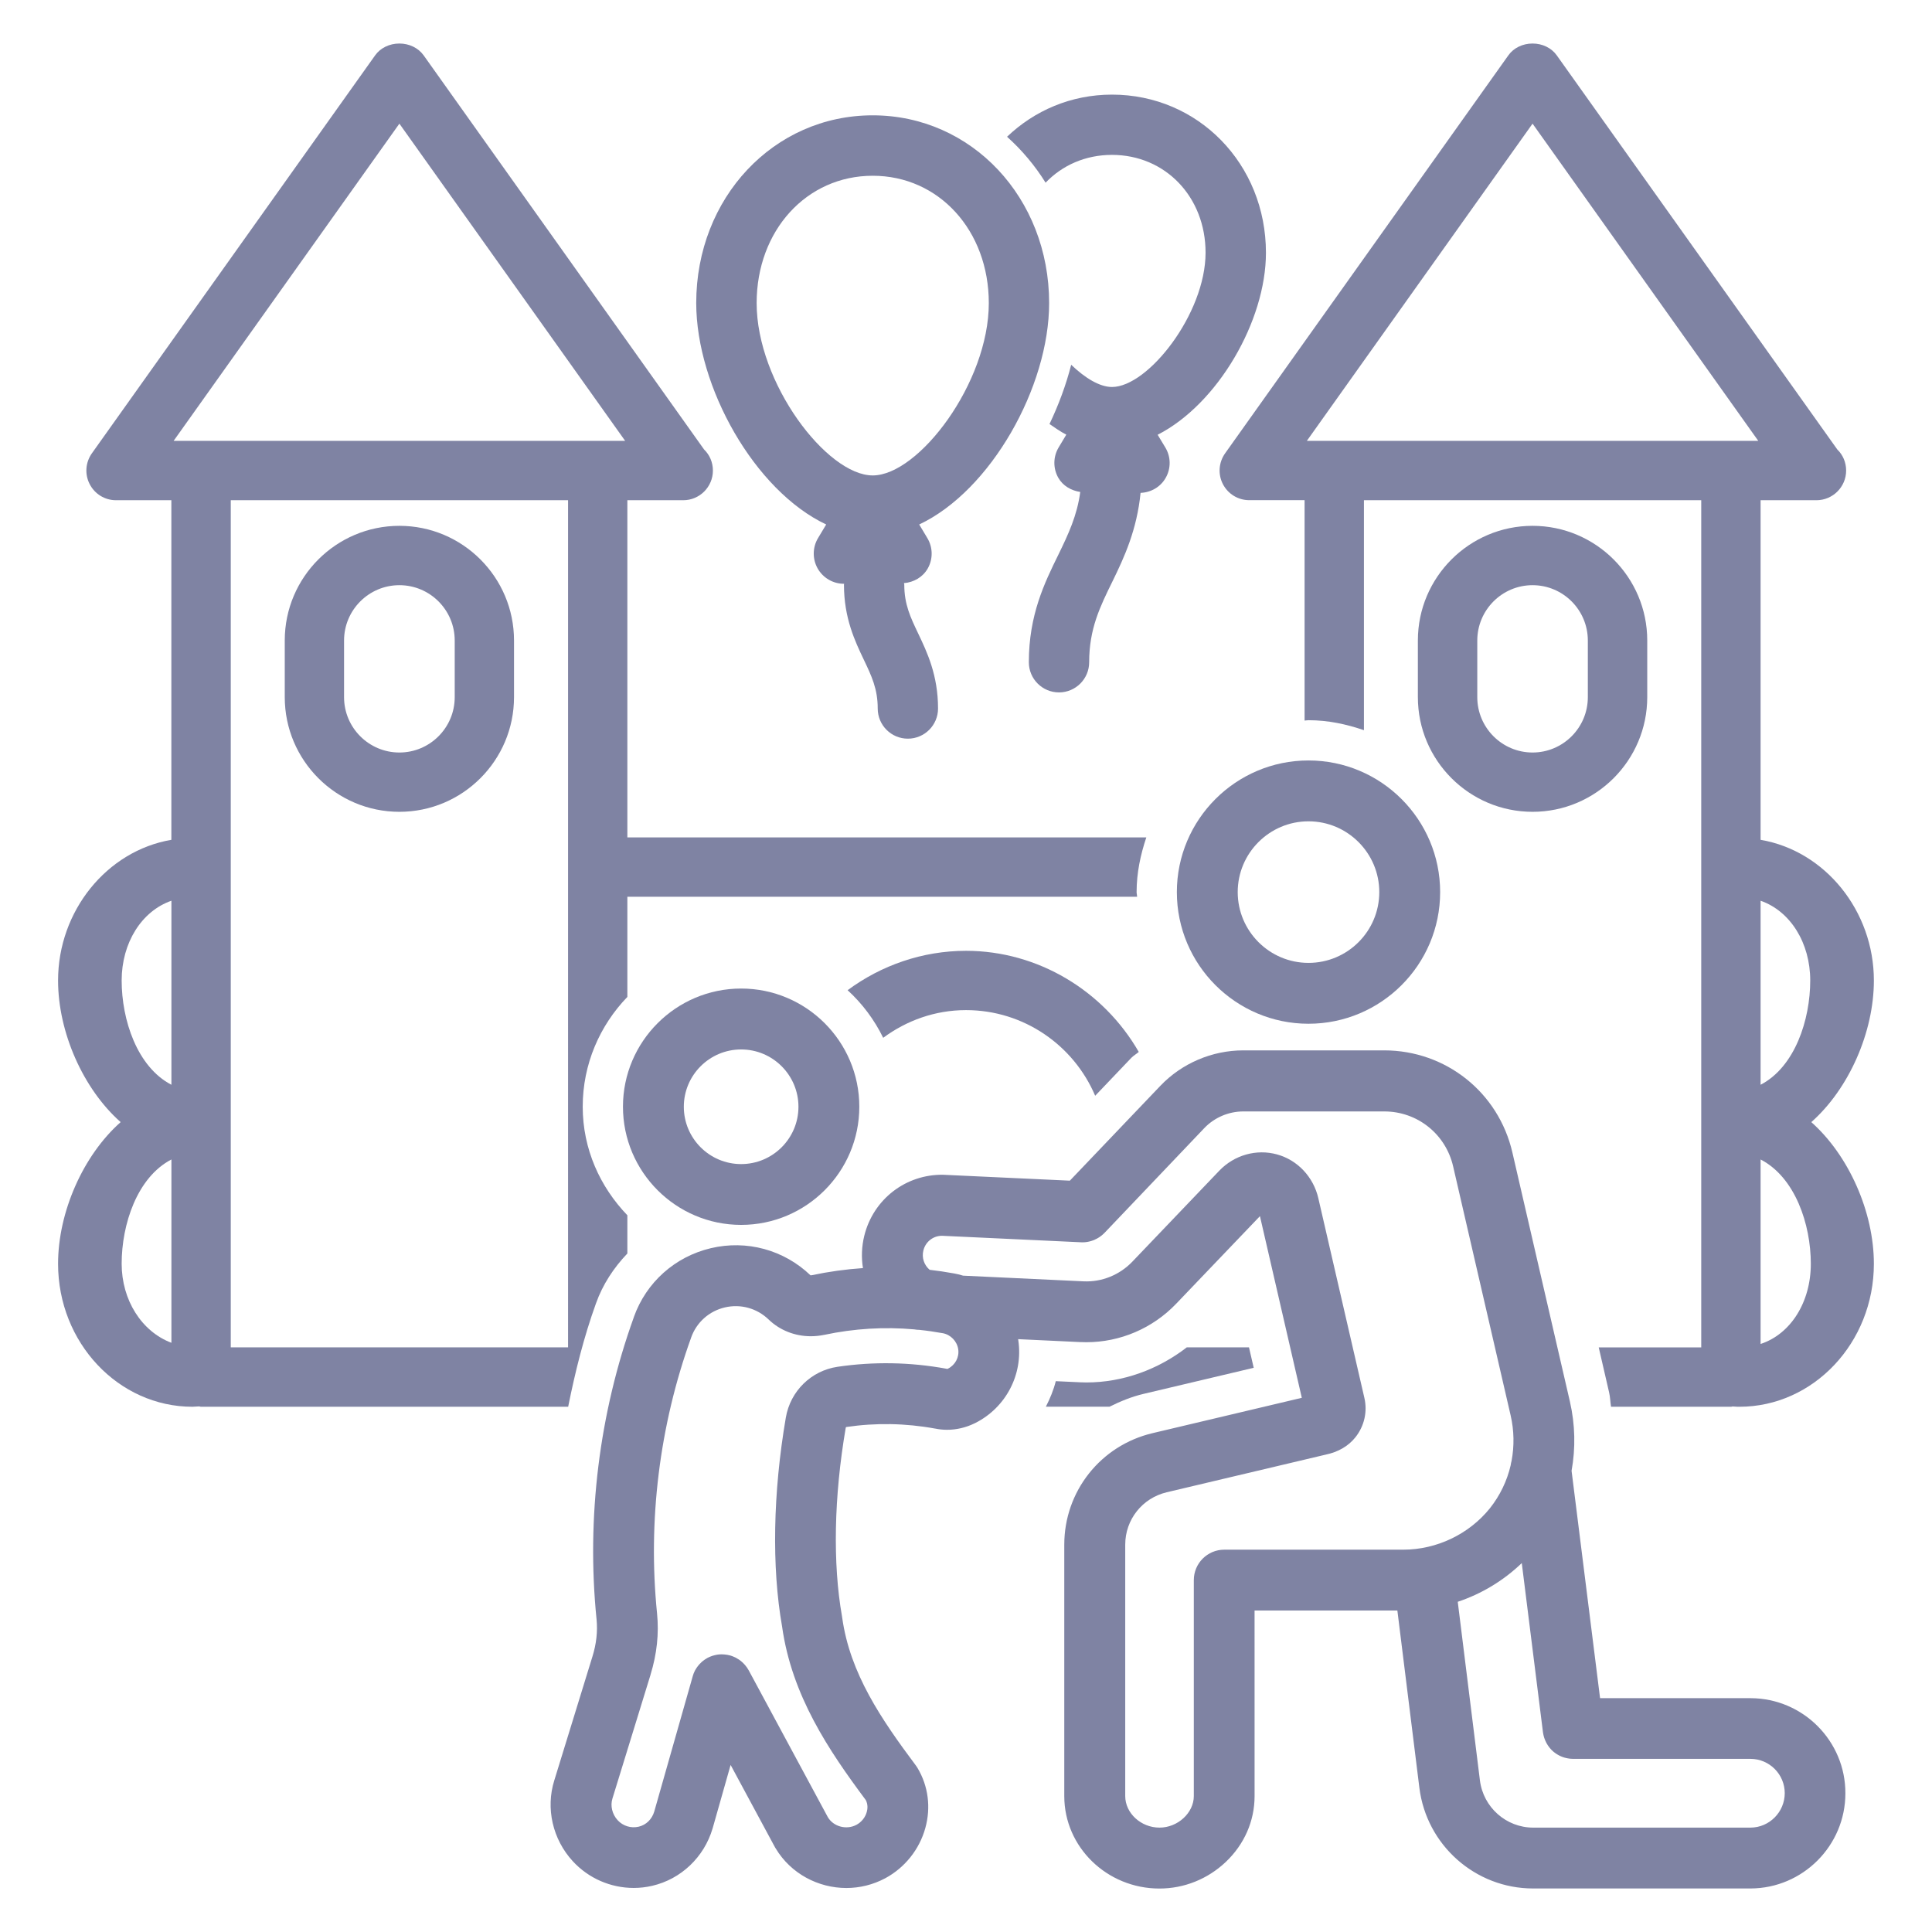
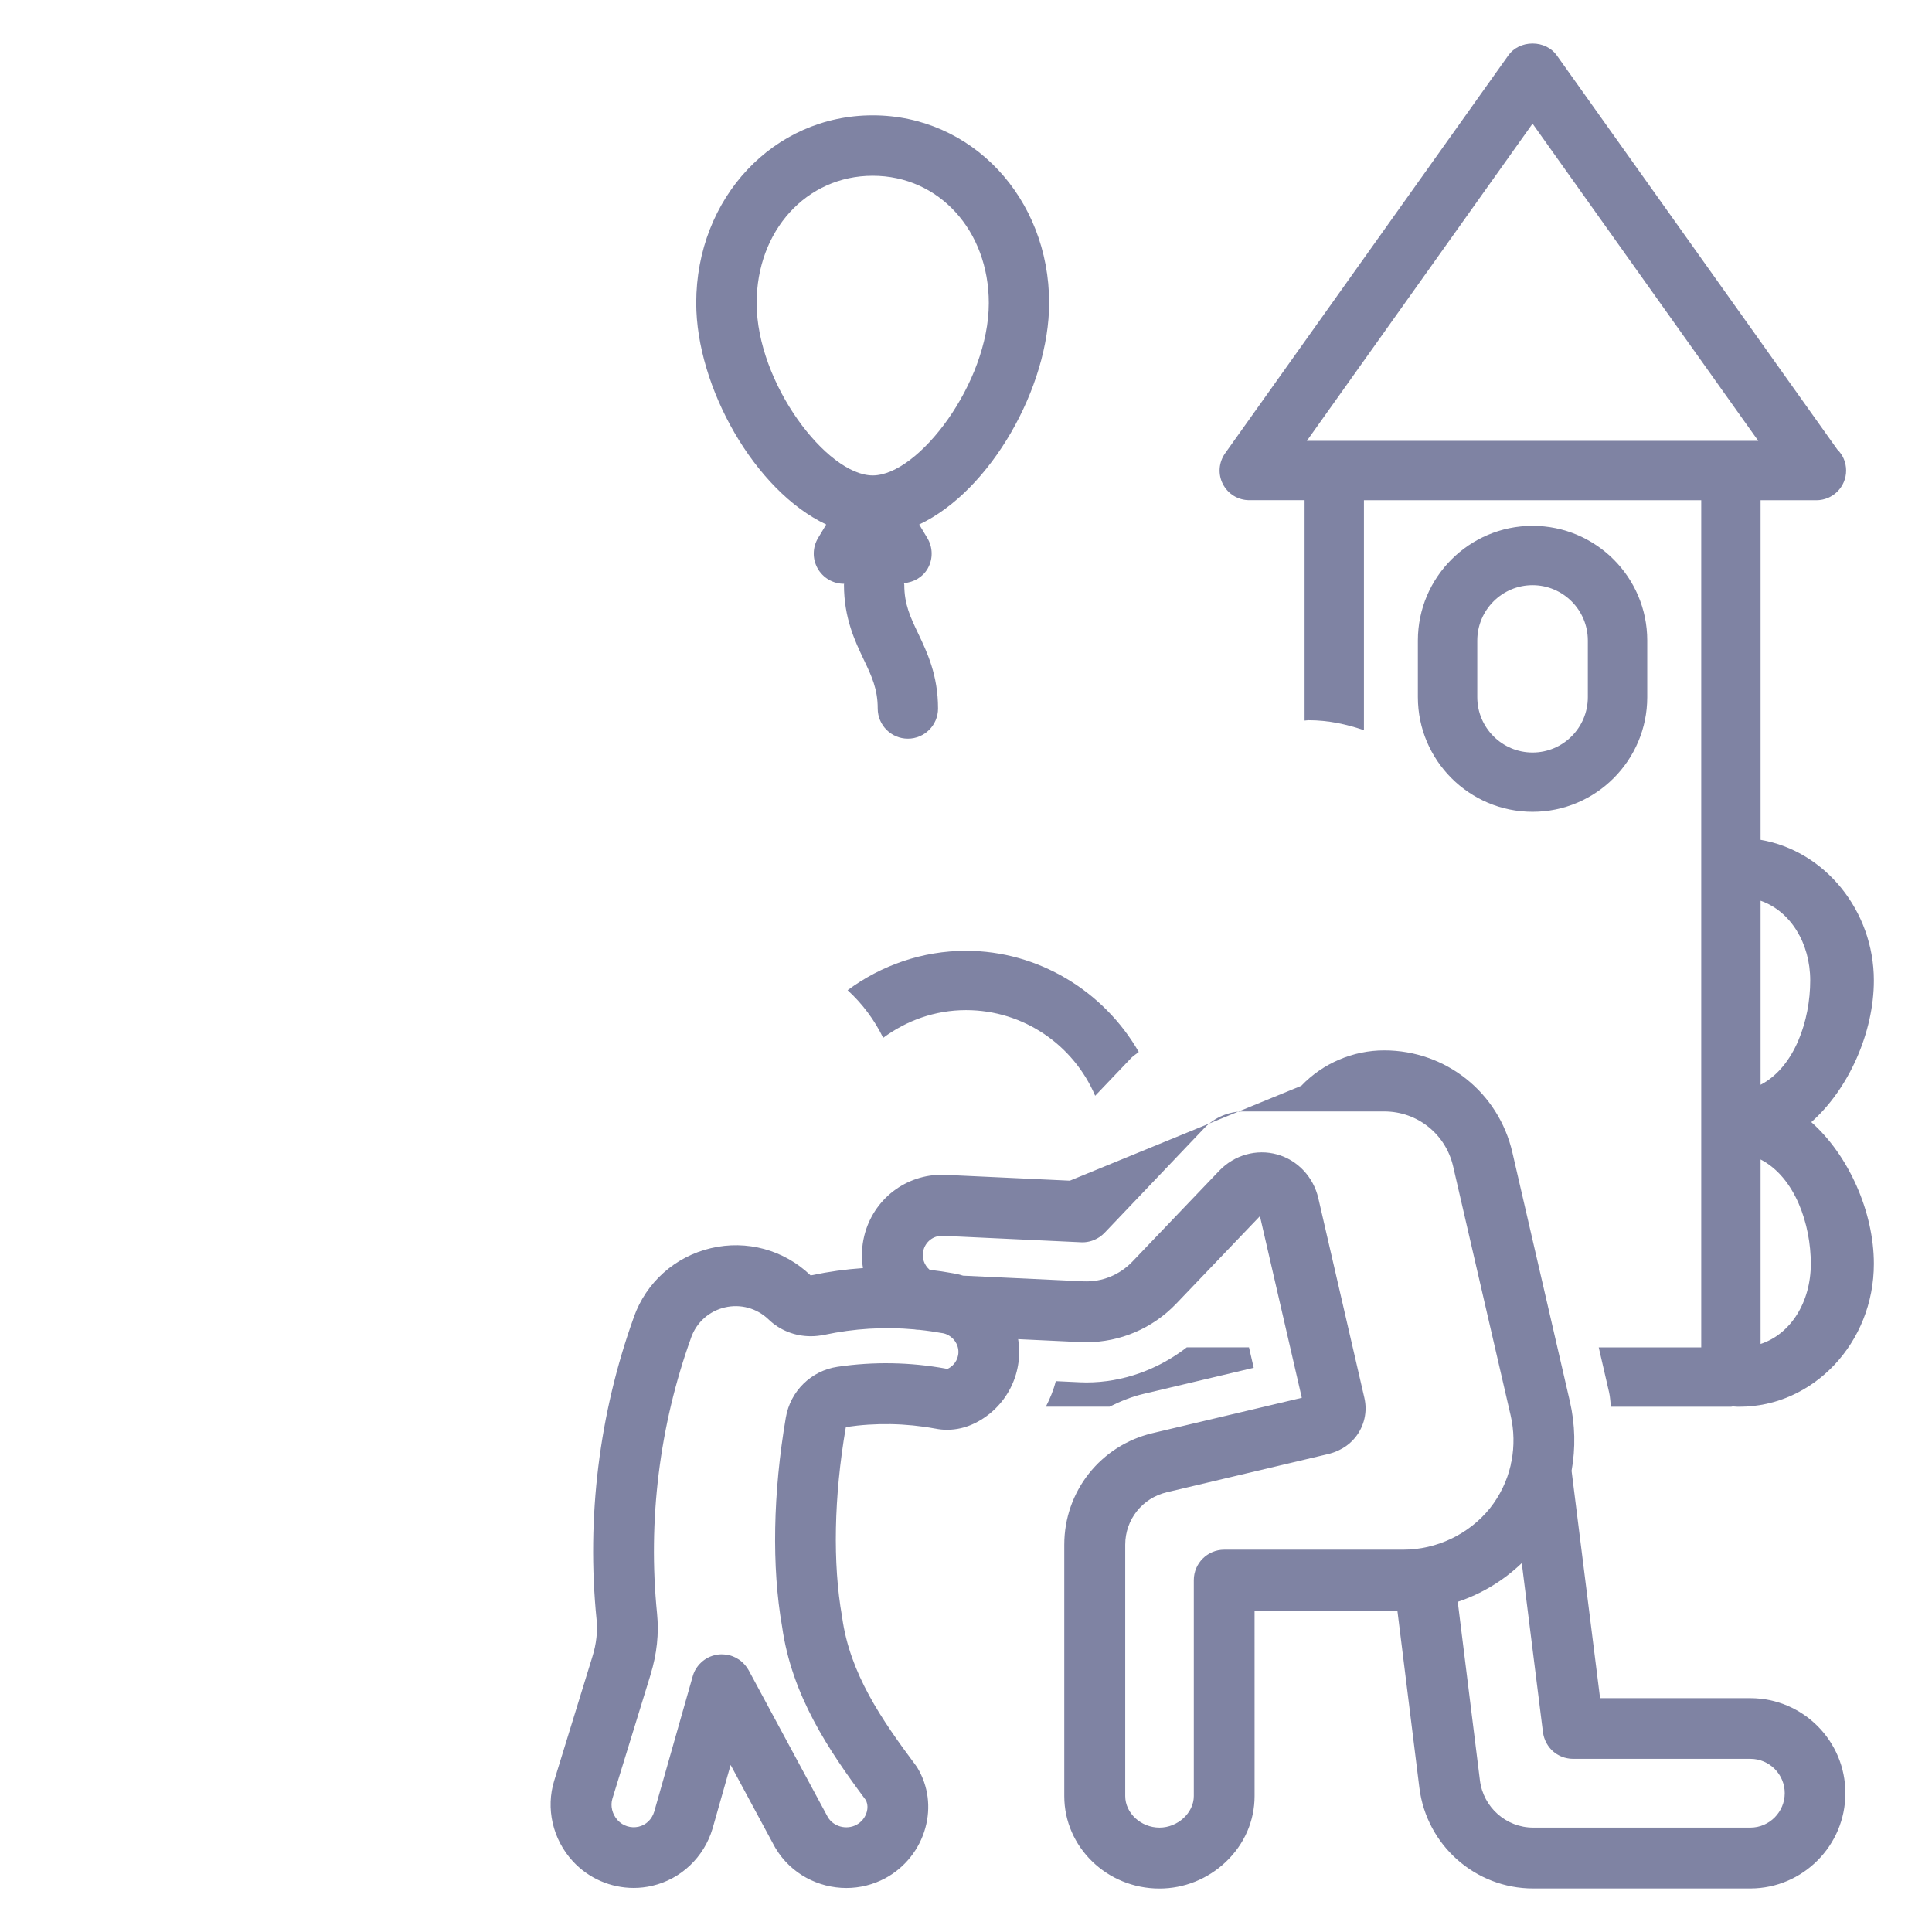
<svg xmlns="http://www.w3.org/2000/svg" version="1.1" x="0px" y="0px" viewBox="0 0 36 36" style="enable-background:new 0 0 36 36;" xml:space="preserve">
  <g id="Layer_2">
</g>
  <g id="Layer_1">
    <g>
      <rect style="fill:none;" width="36" height="36" />
    </g>
    <g>
-       <path style="fill:#7F83A3;" d="M20.72,2.886c0.994,0,1.744,0.783,1.744,1.822c0,1.137-1.071,2.503-1.744,2.503    c-0.227,0-0.499-0.164-0.76-0.414c-0.095,0.373-0.233,0.745-0.404,1.104c0.103,0.072,0.206,0.143,0.313,0.198l-0.142,0.237    C19.622,8.51,19.62,8.727,19.72,8.903c0.086,0.151,0.241,0.238,0.409,0.264c-0.059,0.44-0.221,0.785-0.407,1.167    c-0.258,0.526-0.551,1.122-0.551,2.006c0,0.311,0.252,0.562,0.562,0.562s0.562-0.252,0.562-0.562c0-0.623,0.202-1.034,0.436-1.51    c0.22-0.449,0.454-0.96,0.522-1.646c0.194-0.008,0.372-0.11,0.468-0.28c0.101-0.176,0.098-0.393-0.007-0.566l-0.143-0.237    c1.118-0.57,2.018-2.119,2.018-3.391c0-1.653-1.261-2.947-2.869-2.947c-0.765,0-1.446,0.299-1.955,0.785    c0.278,0.25,0.52,0.537,0.718,0.856C19.793,3.08,20.226,2.886,20.72,2.886z" />
      <path style="fill:#7F83A3;" d="M15.395,9.773l-0.152,0.253c-0.104,0.174-0.107,0.39-0.007,0.567    c0.1,0.176,0.287,0.285,0.489,0.285h0.004c0,0.006-0.003,0.011-0.003,0.017c0,0.622,0.205,1.051,0.369,1.396    c0.145,0.304,0.26,0.544,0.26,0.911c0,0.311,0.252,0.562,0.562,0.562s0.562-0.252,0.562-0.562c0-0.622-0.205-1.051-0.369-1.396    c-0.145-0.304-0.26-0.544-0.26-0.911c0-0.01-0.005-0.019-0.006-0.029c0.183-0.016,0.351-0.111,0.443-0.273    c0.1-0.176,0.097-0.393-0.007-0.566l-0.152-0.254c1.333-0.628,2.421-2.562,2.421-4.126c0-1.961-1.444-3.498-3.288-3.498    s-3.288,1.536-3.288,3.498C12.974,7.211,14.062,9.145,15.395,9.773z M16.262,3.275c1.233,0,2.163,1.02,2.163,2.373    c0,1.489-1.309,3.211-2.163,3.211s-2.163-1.722-2.163-3.211C14.099,4.295,15.029,3.275,16.262,3.275z" />
-       <path style="fill:#7F83A3;" d="M7.442,15.127c1.178,0,2.136-0.958,2.136-2.137v-1.056c0-1.178-0.958-2.136-2.136-2.136    s-2.136,0.958-2.136,2.136v1.056C5.306,14.169,6.264,15.127,7.442,15.127z M6.411,11.935c0-0.568,0.462-1.031,1.031-1.031    s1.031,0.462,1.031,1.031v1.056c0,0.568-0.462,1.031-1.031,1.031s-1.031-0.463-1.031-1.031V11.935z" />
      <path style="fill:#7F83A3;" d="M28.557,15.127c1.178,0,2.137-0.958,2.137-2.137v-1.056c0-1.178-0.959-2.136-2.137-2.136    s-2.137,0.958-2.137,2.136v1.056C26.42,14.169,27.379,15.127,28.557,15.127z M27.527,11.935c0-0.568,0.462-1.031,1.03-1.031    s1.03,0.462,1.03,1.031v1.056c0,0.568-0.462,1.031-1.03,1.031s-1.03-0.463-1.03-1.031V11.935z" />
      <path style="fill:#7F83A3;" d="M34.917,18.27c0-1.293-0.906-2.416-2.111-2.621V9.321h1.03l0.008,0l0.002,0    c0.305,0,0.554-0.248,0.554-0.553c0-0.152-0.06-0.292-0.165-0.393L29.007,1.03c-0.098-0.137-0.266-0.219-0.45-0.219    s-0.353,0.082-0.45,0.219l-5.279,7.417c-0.12,0.17-0.136,0.39-0.041,0.574c0.096,0.185,0.284,0.299,0.491,0.299h1.031v4.107    c0.025-0.001,0.048-0.007,0.073-0.007c0.364,0,0.707,0.074,1.033,0.186V9.321H31.7v15.786h-1.91l0.193,0.837    c0.021,0.089,0.022,0.179,0.036,0.269h2.233c0.017,0.001,0.031-0.005,0.03-0.006l0.093,0.006h0.035    c1.382,0,2.507-1.195,2.507-2.664c0-0.965-0.468-2.021-1.166-2.64C34.45,20.291,34.917,19.235,34.917,18.27z M32.806,16.784    c0.555,0.193,0.925,0.786,0.925,1.486c0,0.734-0.286,1.611-0.925,1.943V16.784z M24.351,8.215l4.206-5.911l4.206,5.911H24.351z     M32.806,25.043v-3.438c0.646,0.334,0.936,1.211,0.936,1.944C33.742,24.263,33.368,24.858,32.806,25.043z" />
-       <path style="fill:#7F83A3;" d="M11.104,24.29c0.127-0.358,0.333-0.668,0.586-0.933v-0.712c-0.508-0.529-0.832-1.233-0.832-2.023    c0-0.795,0.319-1.514,0.832-2.046v-1.866h9.499c-0.001-0.03-0.01-0.057-0.01-0.088c0-0.358,0.073-0.696,0.181-1.018h-9.67V9.321    h1.031l0.008,0l0.002,0c0.305,0,0.553-0.248,0.553-0.553c0-0.151-0.06-0.292-0.165-0.393L7.893,1.03    C7.794,0.893,7.626,0.811,7.442,0.811S7.089,0.893,6.991,1.03L1.712,8.447c-0.12,0.17-0.136,0.39-0.041,0.574    c0.095,0.185,0.283,0.3,0.491,0.3h1.031v6.328c-1.205,0.205-2.111,1.328-2.111,2.621c0,0.964,0.467,2.021,1.166,2.639    c-0.698,0.618-1.166,1.675-1.166,2.64c0,1.469,1.124,2.664,2.506,2.664l0.121-0.007c0.004,0,0.008,0.001,0.012,0.002    c0.007,0.002,0.016,0.005,0.025,0.005h6.841C10.718,25.56,10.879,24.914,11.104,24.29z M3.194,25.021    c-0.556-0.21-0.927-0.797-0.927-1.473c0-0.733,0.287-1.61,0.927-1.943V25.021z M3.194,20.213c-0.64-0.333-0.927-1.209-0.927-1.943    c0-0.701,0.371-1.293,0.927-1.486V20.213z M3.235,8.215l4.207-5.911l4.207,5.911H3.235z M10.584,25.106H4.3V9.321h6.285V25.106z" />
      <path style="fill:#7F83A3;" d="M18,18.822c1.08,0,2.009,0.659,2.407,1.596l0.672-0.705c0.042-0.044,0.095-0.072,0.14-0.112    c-0.653-1.136-1.875-1.884-3.219-1.884c-0.81,0-1.58,0.27-2.206,0.734c0.274,0.25,0.498,0.55,0.663,0.887    C16.89,19.018,17.42,18.822,18,18.822z" />
      <path style="fill:#7F83A3;" d="M21.308,25.973l2.053-0.486l-0.088-0.381h-1.159c-0.534,0.413-1.191,0.654-1.87,0.654l-0.079-0.002    l-0.043-0.001l-0.018-0.001l-0.431-0.02c-0.042,0.166-0.107,0.324-0.185,0.476h1.186C20.874,26.113,21.083,26.026,21.308,25.973z" />
-       <path style="fill:#7F83A3;" d="M24.382,14.17c-1.353,0-2.453,1.1-2.453,2.453c0,1.353,1.1,2.453,2.453,2.453    s2.453-1.1,2.453-2.453C26.835,15.271,25.735,14.17,24.382,14.17z M24.382,17.942c-0.727,0-1.319-0.592-1.319-1.319    c0-0.727,0.592-1.319,1.319-1.319c0.727,0,1.319,0.592,1.319,1.319C25.701,17.351,25.11,17.942,24.382,17.942z" />
-       <path style="fill:#7F83A3;" d="M32.623,31.643c0,0-0.001,0-0.001,0c0,0-0.001,0-0.001,0h-2.806l-0.531-4.237    c0.076-0.421,0.068-0.86-0.032-1.294c0,0,0,0,0,0c0,0,0,0,0,0l-1.071-4.638v0l0,0c0,0,0,0,0,0    c-0.258-1.119-1.24-1.901-2.387-1.902c0,0,0,0,0,0h-2.626h0c0,0,0,0,0,0c-0.582,0-1.145,0.24-1.546,0.66c0,0,0,0,0,0s0,0,0,0    L19.935,22l-2.34-0.109c-0.003,0-0.005,0-0.008,0c-0.003,0-0.005-0.001-0.008-0.001c-0.699-0.012-1.305,0.454-1.474,1.135    c-0.05,0.203-0.057,0.408-0.025,0.604c-0.32,0.022-0.639,0.066-0.956,0.133c-0.01,0.002-0.017,0.002-0.021,0.002    c0,0-0.001-0.001-0.001-0.001c-0.495-0.474-1.188-0.663-1.856-0.505c-0.669,0.158-1.205,0.637-1.435,1.283c0,0,0,0.001,0,0.001    c0,0.001-0.001,0.002-0.001,0.003c0,0,0,0.001,0,0.001c0,0,0,0,0,0c-0.645,1.79-0.885,3.736-0.694,5.629    c0.022,0.223-0.003,0.456-0.077,0.693c0,0,0,0,0,0c0,0,0,0,0,0L10.33,33.17c-0.001,0.002-0.001,0.004-0.002,0.006    c-0.162,0.52-0.031,1.096,0.345,1.505c0.295,0.321,0.709,0.498,1.135,0.498c0.115,0,0.231-0.013,0.346-0.04    c0.535-0.124,0.965-0.532,1.123-1.065c0-0.001,0-0.002,0.001-0.003c0-0.001,0.001-0.002,0.001-0.003l0.335-1.181l0.818,1.518    c0.002,0.003,0.003,0.005,0.005,0.008c0.001,0.002,0.002,0.003,0.002,0.005c0.002,0.004,0.004,0.007,0.006,0.01    c0.004,0.006,0.007,0.012,0.011,0.018c0.283,0.469,0.792,0.734,1.315,0.734c0.246,0,0.495-0.059,0.725-0.182    c0.364-0.196,0.636-0.537,0.746-0.935c0.107-0.386,0.055-0.783-0.145-1.119c0,0,0,0,0,0c-0.005-0.009-0.011-0.017-0.017-0.026    c-0.005-0.008-0.01-0.016-0.016-0.023c0,0,0,0,0,0c-0.64-0.857-1.227-1.712-1.371-2.753c0-0.004-0.001-0.007-0.002-0.01    c-0.001-0.004-0.001-0.007-0.001-0.011c-0.175-0.985-0.151-2.234,0.069-3.517c0.001-0.008,0.007-0.014,0.011-0.014h0    c0.55-0.081,1.105-0.071,1.652,0.029c0.001,0,0.001,0,0.002,0c0.073,0.015,0.148,0.023,0.222,0.023    c0.176,0,0.352-0.041,0.515-0.121c0.004-0.002,0.007-0.003,0.011-0.005c0.572-0.288,0.895-0.906,0.803-1.537    c-0.001-0.009-0.003-0.017-0.004-0.026l1.168,0.055c0,0,0.001,0,0.001,0c0,0,0,0,0.001,0c0.008,0,0.016,0,0.023,0    c0.001,0,0.001,0,0.002,0h0c0.026,0.001,0.051,0.002,0.076,0.002c0.63,0,1.235-0.258,1.674-0.717c0,0,0,0,0,0l1.561-1.632    l0.78,3.385l-2.779,0.658c0,0,0,0,0,0c-0.97,0.229-1.647,1.084-1.647,2.079v4.685c0,0.949,0.795,1.722,1.773,1.722    c0.46,0,0.898-0.176,1.235-0.494c0.347-0.329,0.538-0.765,0.538-1.228V30.01h2.661l0.41,3.303c0,0,0,0,0,0    c0.133,1.069,1.043,1.876,2.118,1.876h4.052h0c0.001,0,0.002,0,0.002,0c0.974-0.004,1.766-0.799,1.766-1.773    C34.389,32.442,33.597,31.647,32.623,31.643z M17.664,25.503L17.664,25.503c-0.007,0.003-0.012,0.005-0.014,0.005    c-0.004-0.001-0.008-0.001-0.011-0.002s-0.007-0.002-0.011-0.003c-0.669-0.122-1.349-0.134-2.021-0.035c0,0,0,0,0,0    c-0.492,0.073-0.879,0.452-0.964,0.945c-0.24,1.404-0.265,2.786-0.07,3.895c0.181,1.287,0.867,2.304,1.56,3.234    c0.042,0.082,0.034,0.164,0.018,0.221c-0.028,0.102-0.098,0.189-0.191,0.239c-0.187,0.101-0.431,0.035-0.535-0.143l-1.475-2.737    c-0.001-0.001-0.001-0.002-0.002-0.003c-0.005-0.01-0.012-0.02-0.018-0.029c-0.004-0.006-0.008-0.013-0.012-0.019    c-0.005-0.008-0.012-0.016-0.018-0.023c-0.005-0.007-0.01-0.014-0.016-0.021c-0.004-0.004-0.008-0.008-0.012-0.013    c-0.021-0.023-0.043-0.045-0.067-0.064c-0.023-0.019-0.049-0.035-0.076-0.05c-0.006-0.003-0.011-0.007-0.016-0.01    c-0.008-0.004-0.016-0.007-0.024-0.011c-0.009-0.004-0.018-0.009-0.027-0.012c-0.007-0.003-0.014-0.005-0.021-0.008    c-0.011-0.004-0.021-0.008-0.032-0.011c-0.001,0-0.003-0.001-0.004-0.001c-0.006-0.002-0.013-0.003-0.019-0.004    c-0.01-0.003-0.021-0.005-0.031-0.007c-0.009-0.002-0.018-0.003-0.027-0.004c-0.009-0.001-0.018-0.003-0.028-0.003    c-0.01-0.001-0.02-0.001-0.029-0.002c-0.009,0-0.017-0.001-0.026-0.001c-0.01,0-0.02,0.001-0.029,0.001    c-0.009,0.001-0.017,0.001-0.026,0.002c-0.01,0.001-0.019,0.003-0.029,0.004c-0.009,0.001-0.018,0.003-0.026,0.005    c-0.009,0.002-0.019,0.004-0.028,0.007c-0.009,0.002-0.017,0.004-0.026,0.007c-0.01,0.003-0.019,0.007-0.028,0.01    c-0.008,0.003-0.016,0.006-0.024,0.009c-0.01,0.004-0.02,0.009-0.03,0.014c-0.006,0.003-0.012,0.005-0.017,0.008    c-0.001,0.001-0.002,0.001-0.003,0.002c-0.01,0.006-0.02,0.012-0.029,0.018c-0.006,0.004-0.013,0.008-0.019,0.012    c-0.008,0.006-0.016,0.012-0.024,0.018c-0.007,0.005-0.014,0.01-0.021,0.016c-0.004,0.004-0.008,0.008-0.012,0.011    c-0.026,0.023-0.049,0.048-0.07,0.075c-0.016,0.02-0.03,0.042-0.043,0.064c-0.004,0.007-0.008,0.013-0.012,0.02    c-0.004,0.007-0.007,0.015-0.01,0.022c-0.004,0.01-0.009,0.019-0.013,0.029c-0.003,0.007-0.005,0.013-0.007,0.02    c-0.004,0.011-0.008,0.022-0.011,0.034c0,0.001-0.001,0.002-0.001,0.004l-0.716,2.518c-0.043,0.144-0.152,0.25-0.291,0.282    c-0.142,0.033-0.292-0.013-0.391-0.121c-0.102-0.111-0.14-0.27-0.097-0.404c0-0.001,0.001-0.002,0.001-0.003    c0-0.001,0.001-0.003,0.001-0.004l0.708-2.3c0,0,0,0,0,0s0,0,0,0l0-0.001c0,0,0,0,0-0.001c0.118-0.383,0.159-0.766,0.121-1.141    c-0.174-1.727,0.045-3.502,0.634-5.135c0-0.001,0-0.001,0-0.002c0-0.001,0.001-0.001,0.001-0.002    c0.1-0.283,0.334-0.493,0.628-0.562c0.294-0.069,0.598,0.015,0.815,0.224c0,0,0,0,0,0c0.21,0.203,0.492,0.313,0.787,0.313    c0.083,0,0.167-0.009,0.251-0.026c0,0,0,0,0.001,0c0.554-0.118,1.116-0.152,1.675-0.102c0.032,0.006,0.064,0.009,0.095,0.009    c0.145,0.015,0.29,0.036,0.434,0.062c0,0,0.001,0,0.001,0c0,0,0.001,0,0.001,0c0.148,0.027,0.267,0.15,0.289,0.3    C17.877,25.289,17.8,25.435,17.664,25.503z M26.147,28.876h-3.335c-0.313,0-0.567,0.254-0.567,0.567v4.024    c0,0.313-0.299,0.588-0.639,0.588c-0.346,0-0.639-0.269-0.639-0.588v-4.685c0-0.467,0.318-0.868,0.774-0.976c0,0,0,0,0,0    l2.953-0.699c0.002,0,0.003-0.001,0.005-0.001c0.238-0.05,0.425-0.159,0.557-0.324c0.166-0.209,0.227-0.477,0.167-0.735l0,0v0    l-0.857-3.716c0,0,0,0,0-0.001c-0.092-0.4-0.388-0.714-0.77-0.819c-0.384-0.106-0.797,0.011-1.077,0.304c0,0,0,0,0,0l-1.62,1.695    c0,0,0,0,0,0c-0.237,0.247-0.567,0.381-0.906,0.366h0l-2.247-0.106c-0.057-0.018-0.116-0.032-0.176-0.043c0,0-0.001,0-0.001,0    s-0.001,0-0.001,0c0,0,0,0-0.001,0c0,0,0,0,0,0c-0.148-0.027-0.296-0.049-0.444-0.066c-0.103-0.087-0.151-0.225-0.117-0.361    c0.04-0.162,0.182-0.273,0.347-0.273c0,0,0,0,0,0l2.589,0.121c0.009,0,0.018,0.001,0.027,0.001c0.057,0,0.113-0.009,0.165-0.025    c0.004-0.001,0.008-0.003,0.012-0.004c0.013-0.004,0.027-0.009,0.039-0.014c0.007-0.003,0.014-0.006,0.021-0.01    c0.01-0.004,0.019-0.009,0.029-0.014c0.008-0.004,0.015-0.009,0.023-0.013c0.008-0.005,0.017-0.01,0.025-0.015    c0.007-0.005,0.014-0.01,0.021-0.015c0.008-0.006,0.016-0.012,0.024-0.018c0.006-0.005,0.013-0.011,0.019-0.016    c0.008-0.007,0.016-0.015,0.024-0.023c0.003-0.003,0.006-0.005,0.009-0.008l1.862-1.955c0.188-0.196,0.452-0.309,0.726-0.309    c0,0,0,0,0,0h2.626c0.617,0,1.144,0.421,1.283,1.023c0,0,0,0,0,0c0,0,0,0,0,0l1.071,4.638c0,0,0,0,0,0    c0.066,0.285,0.07,0.574,0.018,0.85c-0.008,0.027-0.013,0.054-0.017,0.083c-0.067,0.289-0.198,0.563-0.388,0.802    C27.373,28.587,26.771,28.876,26.147,28.876z M32.618,34.055h-4.049c-0.504,0-0.931-0.379-0.993-0.881c0,0,0,0,0,0l-0.413-3.327    c0.444-0.148,0.851-0.393,1.193-0.721l0.395,3.154c0.001,0.007,0.003,0.014,0.004,0.022c0.002,0.009,0.003,0.018,0.005,0.027    s0.005,0.018,0.007,0.027c0.002,0.009,0.004,0.017,0.007,0.025c0.004,0.012,0.008,0.023,0.013,0.034    c0.002,0.005,0.004,0.01,0.006,0.016c0.007,0.017,0.015,0.033,0.023,0.048c0,0.001,0.001,0.001,0.001,0.002    c0.008,0.015,0.017,0.03,0.027,0.044c0.002,0.003,0.005,0.007,0.007,0.01c0.008,0.011,0.016,0.022,0.024,0.032    c0.004,0.005,0.008,0.009,0.011,0.013c0.008,0.009,0.015,0.017,0.023,0.026c0.005,0.005,0.01,0.01,0.015,0.014    c0.008,0.007,0.015,0.014,0.023,0.021c0.006,0.005,0.012,0.01,0.018,0.014c0.008,0.006,0.015,0.012,0.023,0.017    c0.007,0.005,0.014,0.009,0.021,0.014c0.008,0.005,0.016,0.01,0.024,0.014c0.007,0.004,0.015,0.008,0.022,0.012    c0.008,0.004,0.017,0.008,0.025,0.012c0.008,0.003,0.015,0.007,0.023,0.01c0.009,0.004,0.018,0.007,0.028,0.01    c0.007,0.003,0.014,0.005,0.022,0.007c0.011,0.003,0.022,0.006,0.033,0.008c0.006,0.001,0.012,0.003,0.019,0.004    c0.014,0.003,0.029,0.005,0.043,0.007c0.004,0,0.007,0.001,0.01,0.001c0.018,0.002,0.037,0.003,0.056,0.003    c0.001,0,0.001,0,0.002,0h3.303c0.351,0.001,0.637,0.288,0.637,0.639S32.97,34.054,32.618,34.055z" />
-       <path style="fill:#7F83A3;" d="M13.81,18.42c-1.214,0-2.202,0.988-2.202,2.202s0.988,2.202,2.202,2.202s2.202-0.988,2.202-2.202    S15.025,18.42,13.81,18.42z M13.81,21.691c-0.589,0-1.068-0.479-1.068-1.068s0.479-1.068,1.068-1.068s1.068,0.479,1.068,1.068    S14.399,21.691,13.81,21.691z" />
+       <path style="fill:#7F83A3;" d="M32.623,31.643c0,0-0.001,0-0.001,0c0,0-0.001,0-0.001,0h-2.806l-0.531-4.237    c0.076-0.421,0.068-0.86-0.032-1.294c0,0,0,0,0,0c0,0,0,0,0,0l-1.071-4.638v0l0,0c0,0,0,0,0,0    c-0.258-1.119-1.24-1.901-2.387-1.902c0,0,0,0,0,0h0c0,0,0,0,0,0c-0.582,0-1.145,0.24-1.546,0.66c0,0,0,0,0,0s0,0,0,0    L19.935,22l-2.34-0.109c-0.003,0-0.005,0-0.008,0c-0.003,0-0.005-0.001-0.008-0.001c-0.699-0.012-1.305,0.454-1.474,1.135    c-0.05,0.203-0.057,0.408-0.025,0.604c-0.32,0.022-0.639,0.066-0.956,0.133c-0.01,0.002-0.017,0.002-0.021,0.002    c0,0-0.001-0.001-0.001-0.001c-0.495-0.474-1.188-0.663-1.856-0.505c-0.669,0.158-1.205,0.637-1.435,1.283c0,0,0,0.001,0,0.001    c0,0.001-0.001,0.002-0.001,0.003c0,0,0,0.001,0,0.001c0,0,0,0,0,0c-0.645,1.79-0.885,3.736-0.694,5.629    c0.022,0.223-0.003,0.456-0.077,0.693c0,0,0,0,0,0c0,0,0,0,0,0L10.33,33.17c-0.001,0.002-0.001,0.004-0.002,0.006    c-0.162,0.52-0.031,1.096,0.345,1.505c0.295,0.321,0.709,0.498,1.135,0.498c0.115,0,0.231-0.013,0.346-0.04    c0.535-0.124,0.965-0.532,1.123-1.065c0-0.001,0-0.002,0.001-0.003c0-0.001,0.001-0.002,0.001-0.003l0.335-1.181l0.818,1.518    c0.002,0.003,0.003,0.005,0.005,0.008c0.001,0.002,0.002,0.003,0.002,0.005c0.002,0.004,0.004,0.007,0.006,0.01    c0.004,0.006,0.007,0.012,0.011,0.018c0.283,0.469,0.792,0.734,1.315,0.734c0.246,0,0.495-0.059,0.725-0.182    c0.364-0.196,0.636-0.537,0.746-0.935c0.107-0.386,0.055-0.783-0.145-1.119c0,0,0,0,0,0c-0.005-0.009-0.011-0.017-0.017-0.026    c-0.005-0.008-0.01-0.016-0.016-0.023c0,0,0,0,0,0c-0.64-0.857-1.227-1.712-1.371-2.753c0-0.004-0.001-0.007-0.002-0.01    c-0.001-0.004-0.001-0.007-0.001-0.011c-0.175-0.985-0.151-2.234,0.069-3.517c0.001-0.008,0.007-0.014,0.011-0.014h0    c0.55-0.081,1.105-0.071,1.652,0.029c0.001,0,0.001,0,0.002,0c0.073,0.015,0.148,0.023,0.222,0.023    c0.176,0,0.352-0.041,0.515-0.121c0.004-0.002,0.007-0.003,0.011-0.005c0.572-0.288,0.895-0.906,0.803-1.537    c-0.001-0.009-0.003-0.017-0.004-0.026l1.168,0.055c0,0,0.001,0,0.001,0c0,0,0,0,0.001,0c0.008,0,0.016,0,0.023,0    c0.001,0,0.001,0,0.002,0h0c0.026,0.001,0.051,0.002,0.076,0.002c0.63,0,1.235-0.258,1.674-0.717c0,0,0,0,0,0l1.561-1.632    l0.78,3.385l-2.779,0.658c0,0,0,0,0,0c-0.97,0.229-1.647,1.084-1.647,2.079v4.685c0,0.949,0.795,1.722,1.773,1.722    c0.46,0,0.898-0.176,1.235-0.494c0.347-0.329,0.538-0.765,0.538-1.228V30.01h2.661l0.41,3.303c0,0,0,0,0,0    c0.133,1.069,1.043,1.876,2.118,1.876h4.052h0c0.001,0,0.002,0,0.002,0c0.974-0.004,1.766-0.799,1.766-1.773    C34.389,32.442,33.597,31.647,32.623,31.643z M17.664,25.503L17.664,25.503c-0.007,0.003-0.012,0.005-0.014,0.005    c-0.004-0.001-0.008-0.001-0.011-0.002s-0.007-0.002-0.011-0.003c-0.669-0.122-1.349-0.134-2.021-0.035c0,0,0,0,0,0    c-0.492,0.073-0.879,0.452-0.964,0.945c-0.24,1.404-0.265,2.786-0.07,3.895c0.181,1.287,0.867,2.304,1.56,3.234    c0.042,0.082,0.034,0.164,0.018,0.221c-0.028,0.102-0.098,0.189-0.191,0.239c-0.187,0.101-0.431,0.035-0.535-0.143l-1.475-2.737    c-0.001-0.001-0.001-0.002-0.002-0.003c-0.005-0.01-0.012-0.02-0.018-0.029c-0.004-0.006-0.008-0.013-0.012-0.019    c-0.005-0.008-0.012-0.016-0.018-0.023c-0.005-0.007-0.01-0.014-0.016-0.021c-0.004-0.004-0.008-0.008-0.012-0.013    c-0.021-0.023-0.043-0.045-0.067-0.064c-0.023-0.019-0.049-0.035-0.076-0.05c-0.006-0.003-0.011-0.007-0.016-0.01    c-0.008-0.004-0.016-0.007-0.024-0.011c-0.009-0.004-0.018-0.009-0.027-0.012c-0.007-0.003-0.014-0.005-0.021-0.008    c-0.011-0.004-0.021-0.008-0.032-0.011c-0.001,0-0.003-0.001-0.004-0.001c-0.006-0.002-0.013-0.003-0.019-0.004    c-0.01-0.003-0.021-0.005-0.031-0.007c-0.009-0.002-0.018-0.003-0.027-0.004c-0.009-0.001-0.018-0.003-0.028-0.003    c-0.01-0.001-0.02-0.001-0.029-0.002c-0.009,0-0.017-0.001-0.026-0.001c-0.01,0-0.02,0.001-0.029,0.001    c-0.009,0.001-0.017,0.001-0.026,0.002c-0.01,0.001-0.019,0.003-0.029,0.004c-0.009,0.001-0.018,0.003-0.026,0.005    c-0.009,0.002-0.019,0.004-0.028,0.007c-0.009,0.002-0.017,0.004-0.026,0.007c-0.01,0.003-0.019,0.007-0.028,0.01    c-0.008,0.003-0.016,0.006-0.024,0.009c-0.01,0.004-0.02,0.009-0.03,0.014c-0.006,0.003-0.012,0.005-0.017,0.008    c-0.001,0.001-0.002,0.001-0.003,0.002c-0.01,0.006-0.02,0.012-0.029,0.018c-0.006,0.004-0.013,0.008-0.019,0.012    c-0.008,0.006-0.016,0.012-0.024,0.018c-0.007,0.005-0.014,0.01-0.021,0.016c-0.004,0.004-0.008,0.008-0.012,0.011    c-0.026,0.023-0.049,0.048-0.07,0.075c-0.016,0.02-0.03,0.042-0.043,0.064c-0.004,0.007-0.008,0.013-0.012,0.02    c-0.004,0.007-0.007,0.015-0.01,0.022c-0.004,0.01-0.009,0.019-0.013,0.029c-0.003,0.007-0.005,0.013-0.007,0.02    c-0.004,0.011-0.008,0.022-0.011,0.034c0,0.001-0.001,0.002-0.001,0.004l-0.716,2.518c-0.043,0.144-0.152,0.25-0.291,0.282    c-0.142,0.033-0.292-0.013-0.391-0.121c-0.102-0.111-0.14-0.27-0.097-0.404c0-0.001,0.001-0.002,0.001-0.003    c0-0.001,0.001-0.003,0.001-0.004l0.708-2.3c0,0,0,0,0,0s0,0,0,0l0-0.001c0,0,0,0,0-0.001c0.118-0.383,0.159-0.766,0.121-1.141    c-0.174-1.727,0.045-3.502,0.634-5.135c0-0.001,0-0.001,0-0.002c0-0.001,0.001-0.001,0.001-0.002    c0.1-0.283,0.334-0.493,0.628-0.562c0.294-0.069,0.598,0.015,0.815,0.224c0,0,0,0,0,0c0.21,0.203,0.492,0.313,0.787,0.313    c0.083,0,0.167-0.009,0.251-0.026c0,0,0,0,0.001,0c0.554-0.118,1.116-0.152,1.675-0.102c0.032,0.006,0.064,0.009,0.095,0.009    c0.145,0.015,0.29,0.036,0.434,0.062c0,0,0.001,0,0.001,0c0,0,0.001,0,0.001,0c0.148,0.027,0.267,0.15,0.289,0.3    C17.877,25.289,17.8,25.435,17.664,25.503z M26.147,28.876h-3.335c-0.313,0-0.567,0.254-0.567,0.567v4.024    c0,0.313-0.299,0.588-0.639,0.588c-0.346,0-0.639-0.269-0.639-0.588v-4.685c0-0.467,0.318-0.868,0.774-0.976c0,0,0,0,0,0    l2.953-0.699c0.002,0,0.003-0.001,0.005-0.001c0.238-0.05,0.425-0.159,0.557-0.324c0.166-0.209,0.227-0.477,0.167-0.735l0,0v0    l-0.857-3.716c0,0,0,0,0-0.001c-0.092-0.4-0.388-0.714-0.77-0.819c-0.384-0.106-0.797,0.011-1.077,0.304c0,0,0,0,0,0l-1.62,1.695    c0,0,0,0,0,0c-0.237,0.247-0.567,0.381-0.906,0.366h0l-2.247-0.106c-0.057-0.018-0.116-0.032-0.176-0.043c0,0-0.001,0-0.001,0    s-0.001,0-0.001,0c0,0,0,0-0.001,0c0,0,0,0,0,0c-0.148-0.027-0.296-0.049-0.444-0.066c-0.103-0.087-0.151-0.225-0.117-0.361    c0.04-0.162,0.182-0.273,0.347-0.273c0,0,0,0,0,0l2.589,0.121c0.009,0,0.018,0.001,0.027,0.001c0.057,0,0.113-0.009,0.165-0.025    c0.004-0.001,0.008-0.003,0.012-0.004c0.013-0.004,0.027-0.009,0.039-0.014c0.007-0.003,0.014-0.006,0.021-0.01    c0.01-0.004,0.019-0.009,0.029-0.014c0.008-0.004,0.015-0.009,0.023-0.013c0.008-0.005,0.017-0.01,0.025-0.015    c0.007-0.005,0.014-0.01,0.021-0.015c0.008-0.006,0.016-0.012,0.024-0.018c0.006-0.005,0.013-0.011,0.019-0.016    c0.008-0.007,0.016-0.015,0.024-0.023c0.003-0.003,0.006-0.005,0.009-0.008l1.862-1.955c0.188-0.196,0.452-0.309,0.726-0.309    c0,0,0,0,0,0h2.626c0.617,0,1.144,0.421,1.283,1.023c0,0,0,0,0,0c0,0,0,0,0,0l1.071,4.638c0,0,0,0,0,0    c0.066,0.285,0.07,0.574,0.018,0.85c-0.008,0.027-0.013,0.054-0.017,0.083c-0.067,0.289-0.198,0.563-0.388,0.802    C27.373,28.587,26.771,28.876,26.147,28.876z M32.618,34.055h-4.049c-0.504,0-0.931-0.379-0.993-0.881c0,0,0,0,0,0l-0.413-3.327    c0.444-0.148,0.851-0.393,1.193-0.721l0.395,3.154c0.001,0.007,0.003,0.014,0.004,0.022c0.002,0.009,0.003,0.018,0.005,0.027    s0.005,0.018,0.007,0.027c0.002,0.009,0.004,0.017,0.007,0.025c0.004,0.012,0.008,0.023,0.013,0.034    c0.002,0.005,0.004,0.01,0.006,0.016c0.007,0.017,0.015,0.033,0.023,0.048c0,0.001,0.001,0.001,0.001,0.002    c0.008,0.015,0.017,0.03,0.027,0.044c0.002,0.003,0.005,0.007,0.007,0.01c0.008,0.011,0.016,0.022,0.024,0.032    c0.004,0.005,0.008,0.009,0.011,0.013c0.008,0.009,0.015,0.017,0.023,0.026c0.005,0.005,0.01,0.01,0.015,0.014    c0.008,0.007,0.015,0.014,0.023,0.021c0.006,0.005,0.012,0.01,0.018,0.014c0.008,0.006,0.015,0.012,0.023,0.017    c0.007,0.005,0.014,0.009,0.021,0.014c0.008,0.005,0.016,0.01,0.024,0.014c0.007,0.004,0.015,0.008,0.022,0.012    c0.008,0.004,0.017,0.008,0.025,0.012c0.008,0.003,0.015,0.007,0.023,0.01c0.009,0.004,0.018,0.007,0.028,0.01    c0.007,0.003,0.014,0.005,0.022,0.007c0.011,0.003,0.022,0.006,0.033,0.008c0.006,0.001,0.012,0.003,0.019,0.004    c0.014,0.003,0.029,0.005,0.043,0.007c0.004,0,0.007,0.001,0.01,0.001c0.018,0.002,0.037,0.003,0.056,0.003    c0.001,0,0.001,0,0.002,0h3.303c0.351,0.001,0.637,0.288,0.637,0.639S32.97,34.054,32.618,34.055z" />
    </g>
  </g>
</svg>